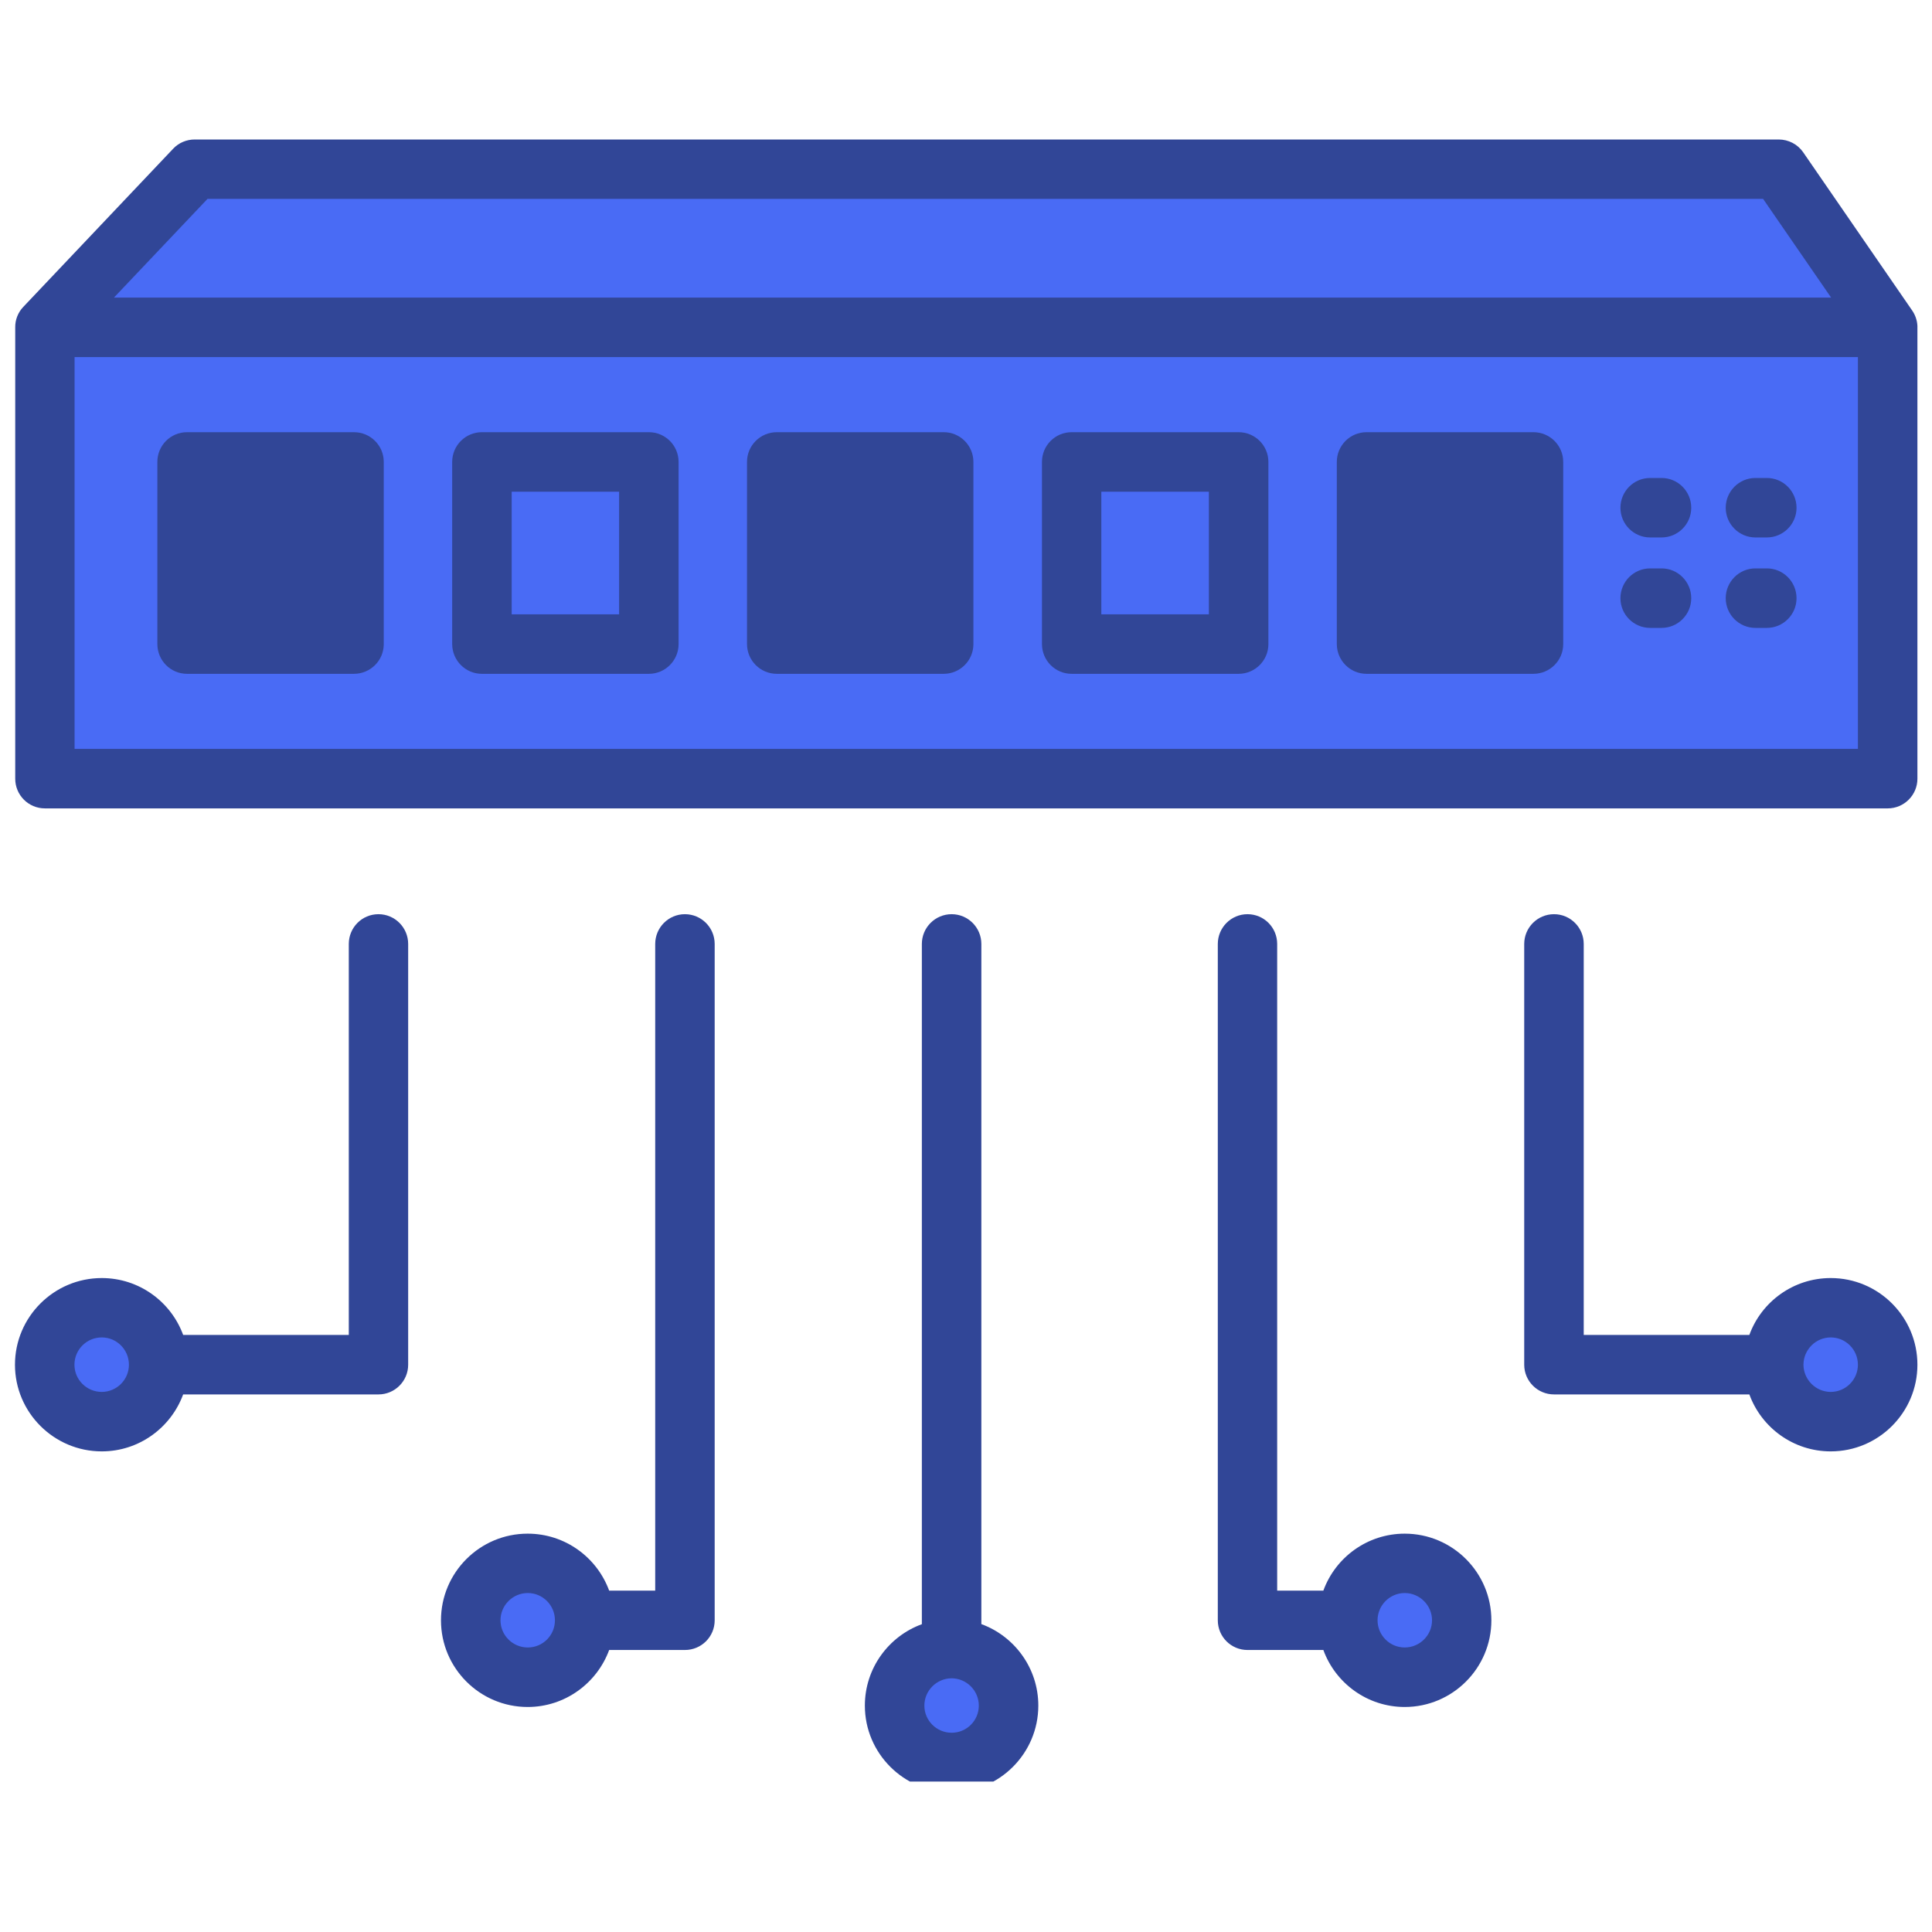
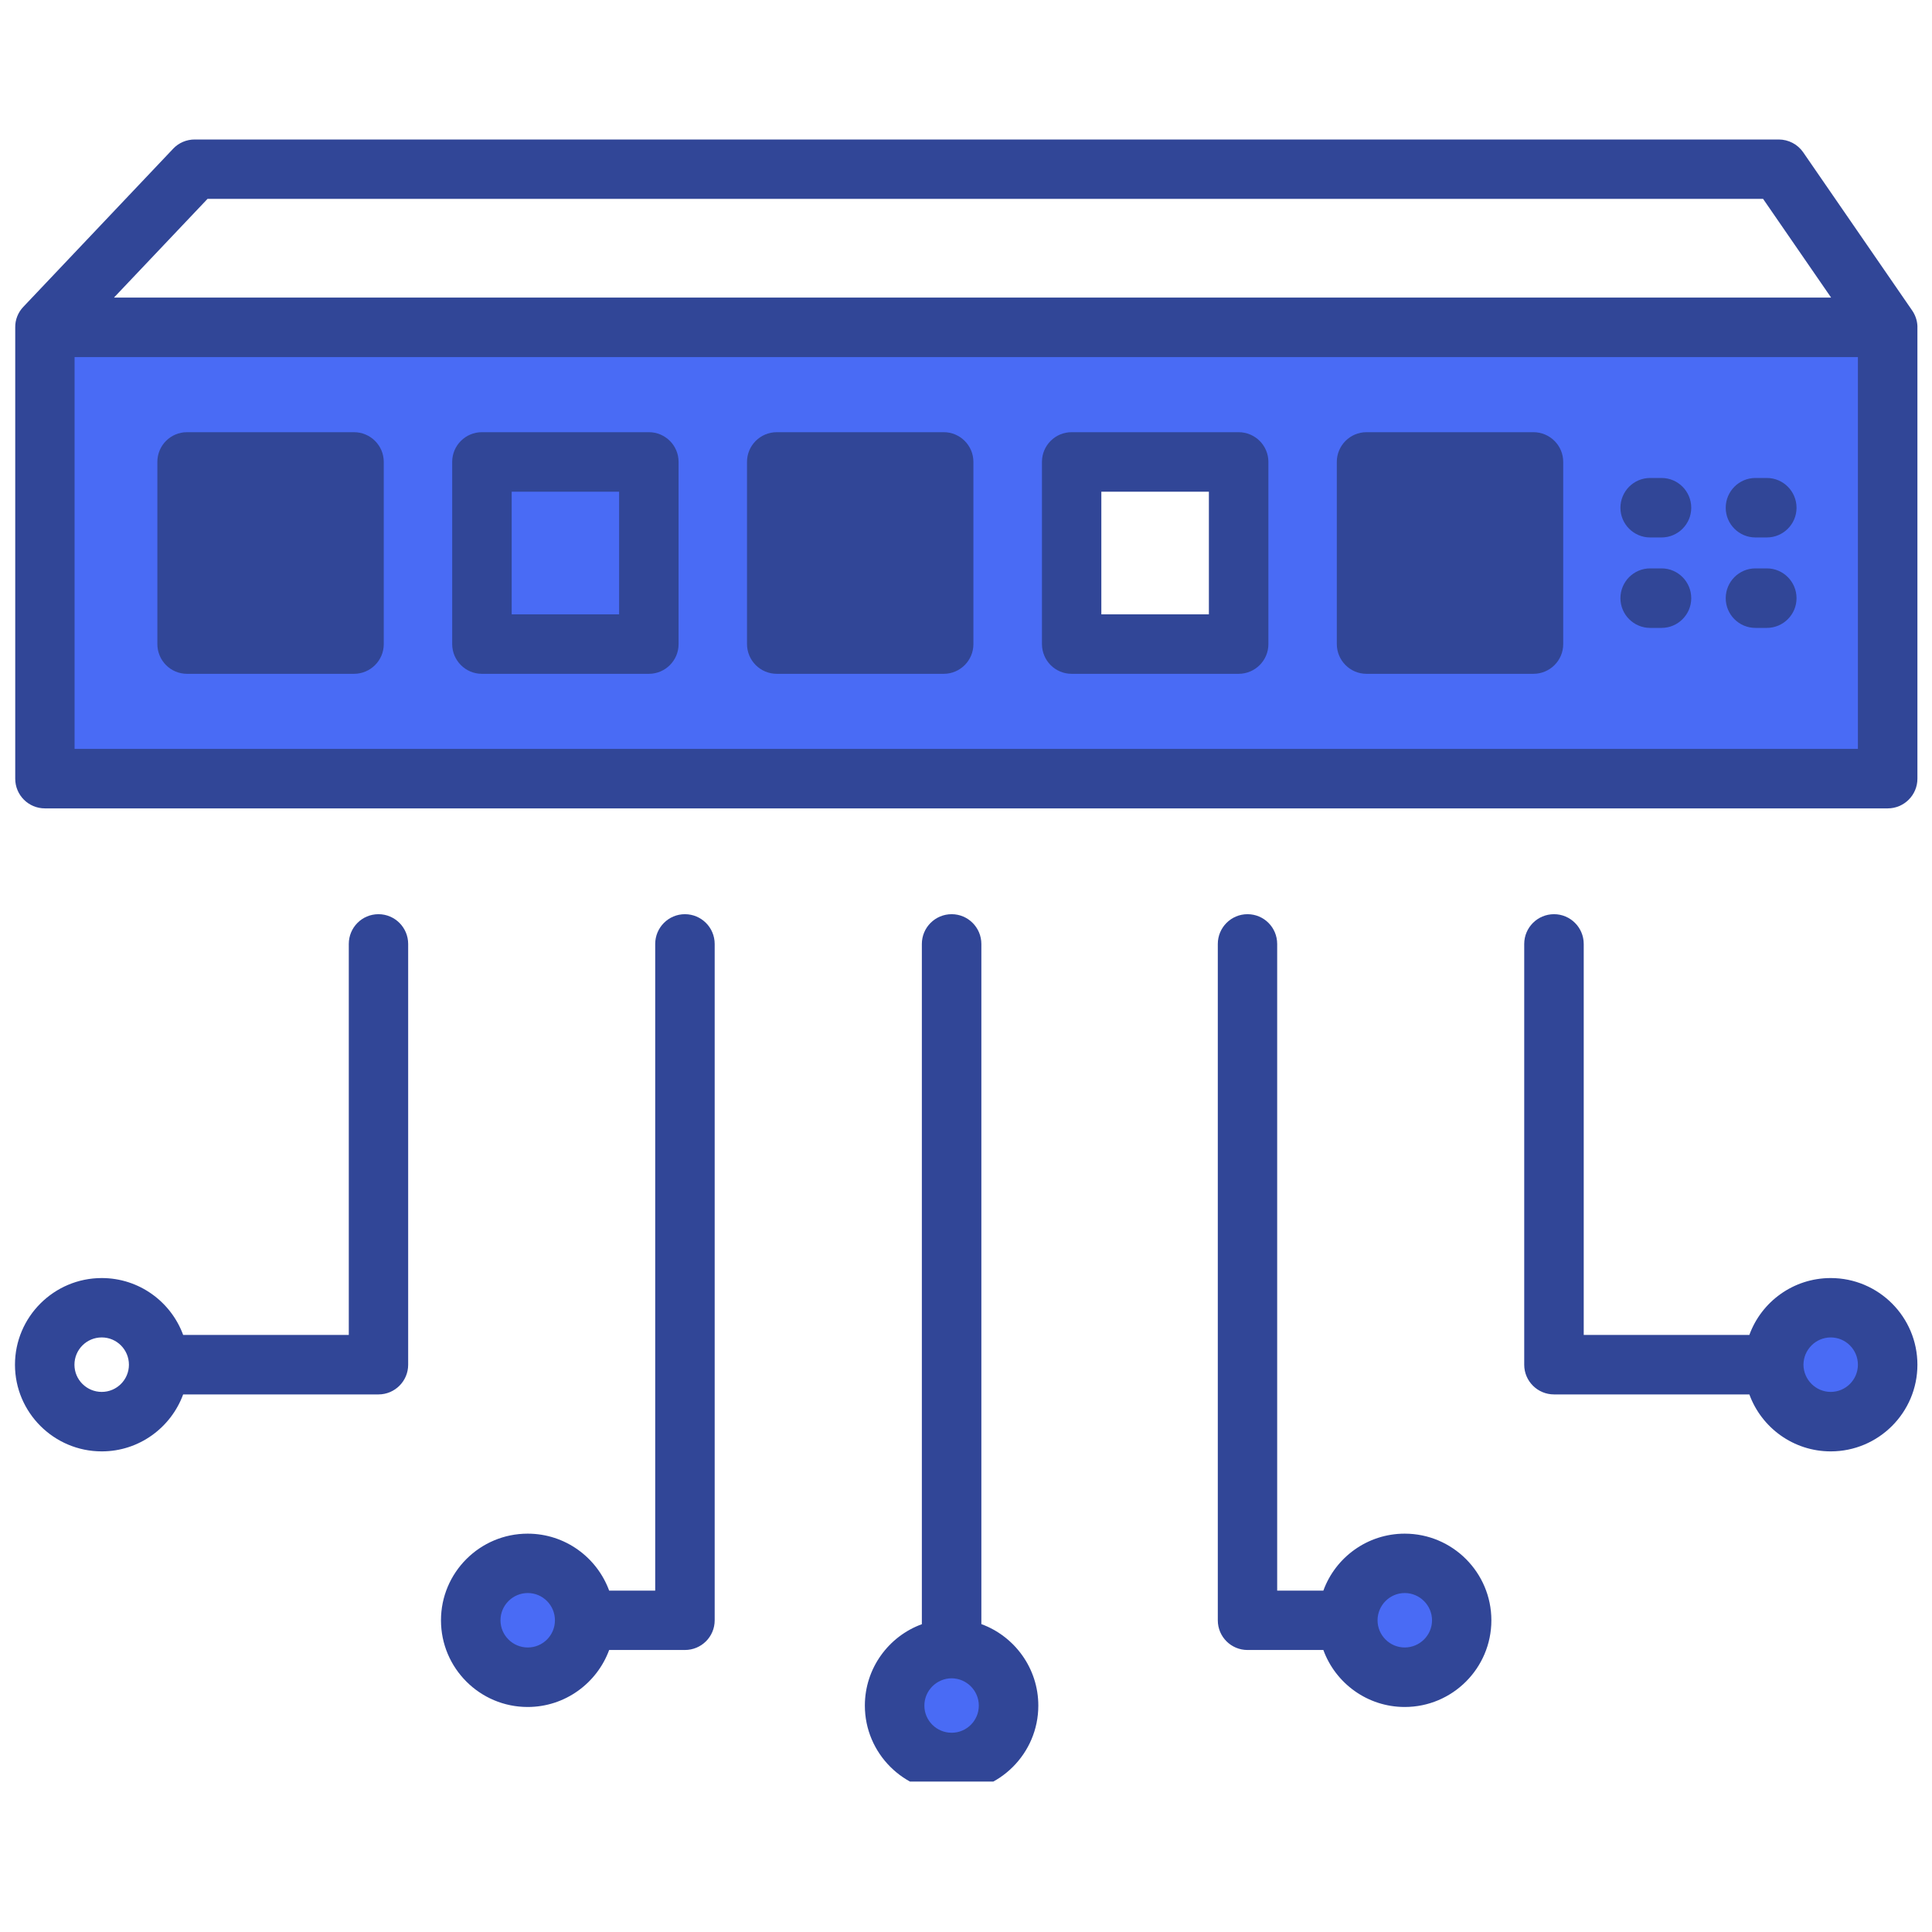
<svg xmlns="http://www.w3.org/2000/svg" width="80" zoomAndPan="magnify" viewBox="0 0 60 60" height="80" preserveAspectRatio="xMidYMid meet" version="1.0">
  <defs>
    <clipPath id="87a16e5a0d">
      <path d="M 0.461 4.328 L 59.711 4.328 L 59.711 26 L 0.461 26 Z M 0.461 4.328 " clip-rule="nonzero" />
    </clipPath>
    <clipPath id="fd331d5c5f">
      <path d="M 0.461 28 L 13 28 L 13 46 L 0.461 46 Z M 0.461 28 " clip-rule="nonzero" />
    </clipPath>
    <clipPath id="6741eba4c4">
      <path d="M 26 28 L 33 28 L 33 55.328 L 26 55.328 Z M 26 28 " clip-rule="nonzero" />
    </clipPath>
    <clipPath id="2b093e2773">
      <path d="M 47 28 L 59.711 28 L 59.711 46 L 47 46 Z M 47 28 " clip-rule="nonzero" />
    </clipPath>
  </defs>
  <path fill="#496bf5" d="M 31.32 52.969 C 31.32 51.996 30.527 51.199 29.555 51.199 C 28.578 51.199 27.785 51.992 27.785 52.969 C 27.785 53.941 28.578 54.738 29.555 54.738 C 30.527 54.738 31.32 53.941 31.32 52.969 Z M 31.32 52.969 " fill-opacity="1" fill-rule="evenodd" />
  <path fill="#496bf5" d="M 43.625 48.551 C 44.602 48.551 45.395 49.344 45.395 50.32 C 45.395 51.297 44.602 52.09 43.625 52.09 C 42.648 52.09 41.855 51.297 41.855 50.32 C 41.855 49.344 42.648 48.551 43.625 48.551 Z M 43.625 48.551 " fill-opacity="1" fill-rule="evenodd" />
  <path fill="#496bf5" d="M 55.086 42.383 C 55.086 41.406 55.879 40.613 56.855 40.613 C 57.832 40.613 58.625 41.406 58.625 42.383 C 58.625 43.359 57.832 44.152 56.855 44.152 C 55.879 44.152 55.086 43.359 55.086 42.383 Z M 55.086 42.383 " fill-opacity="1" fill-rule="evenodd" />
-   <path fill="#496bf5" d="M 4.93 42.383 C 4.93 43.359 4.137 44.152 3.16 44.152 C 2.184 44.152 1.391 43.359 1.391 42.383 C 1.391 41.406 2.184 40.613 3.16 40.613 C 4.137 40.613 4.926 41.406 4.93 42.383 Z M 4.93 42.383 " fill-opacity="1" fill-rule="evenodd" />
  <path fill="#496bf5" d="M 18.156 50.32 C 18.156 51.297 17.367 52.09 16.391 52.09 C 15.41 52.09 14.621 51.297 14.621 50.32 C 14.621 49.344 15.41 48.551 16.391 48.551 C 17.367 48.551 18.156 49.344 18.156 50.32 Z M 18.156 50.32 " fill-opacity="1" fill-rule="evenodd" />
-   <path fill="#496bf5" d="M 33.281 14.344 L 38.465 14.344 L 38.465 20 L 33.281 20 Z M 33.281 14.344 " fill-opacity="1" fill-rule="evenodd" />
-   <path fill="#496bf5" d="M 14.965 14.344 L 20.152 14.344 L 20.152 20 L 14.965 20 Z M 14.965 14.344 " fill-opacity="1" fill-rule="evenodd" />
+   <path fill="#496bf5" d="M 14.965 14.344 L 20.152 14.344 L 20.152 20 L 14.965 20 Z " fill-opacity="1" fill-rule="evenodd" />
  <path fill="#314697" d="M 5.809 14.344 L 10.992 14.344 L 10.992 20 L 5.809 20 Z M 5.809 14.344 " fill-opacity="1" fill-rule="evenodd" />
  <path fill="#314697" d="M 24.125 14.344 L 29.309 14.344 L 29.309 20 L 24.125 20 Z M 24.125 14.344 " fill-opacity="1" fill-rule="evenodd" />
  <path fill="#314697" d="M 42.438 14.344 L 47.621 14.344 L 47.621 20 L 42.438 20 Z M 42.438 14.344 " fill-opacity="1" fill-rule="evenodd" />
-   <path fill="#496bf5" d="M 55.238 5.254 L 58.625 10.164 L 1.395 10.164 L 6.047 5.254 Z M 55.238 5.254 " fill-opacity="1" fill-rule="evenodd" />
  <path fill="#496bf5" d="M 58.625 10.164 L 58.625 24.184 L 1.395 24.184 L 1.395 10.164 Z M 47.621 20 L 47.621 14.344 L 42.438 14.344 L 42.438 20 Z M 38.465 20 L 38.465 14.344 L 33.281 14.344 L 33.281 20 Z M 29.309 20 L 29.309 14.344 L 24.125 14.344 L 24.125 20 Z M 20.152 20 L 20.152 14.344 L 14.965 14.344 L 14.965 20 Z M 10.992 20 L 10.992 14.344 L 5.809 14.344 L 5.809 20 Z M 10.992 20 " fill-opacity="1" fill-rule="evenodd" />
  <path fill="#314697" d="M 5.809 20.926 L 10.992 20.926 C 11.504 20.926 11.918 20.512 11.918 20.004 L 11.918 14.344 C 11.918 13.836 11.504 13.422 10.992 13.422 L 5.809 13.422 C 5.297 13.422 4.887 13.836 4.887 14.344 L 4.887 20 C 4.887 20.512 5.297 20.926 5.809 20.926 Z M 6.73 15.27 L 10.07 15.27 L 10.07 19.078 L 6.73 19.078 Z M 6.73 15.27 " fill-opacity="1" fill-rule="evenodd" />
  <path fill="#314697" d="M 14.965 20.926 L 20.152 20.926 C 20.66 20.926 21.074 20.512 21.074 20.004 L 21.074 14.344 C 21.074 13.836 20.66 13.422 20.152 13.422 L 14.965 13.422 C 14.457 13.422 14.043 13.836 14.043 14.344 L 14.043 20 C 14.043 20.512 14.457 20.926 14.965 20.926 Z M 15.891 15.27 L 19.227 15.27 L 19.227 19.078 L 15.891 19.078 Z M 15.891 15.27 " fill-opacity="1" fill-rule="evenodd" />
  <path fill="#314697" d="M 24.125 20.926 L 29.309 20.926 C 29.816 20.926 30.23 20.512 30.23 20.004 L 30.23 14.344 C 30.23 13.836 29.816 13.422 29.309 13.422 L 24.125 13.422 C 23.613 13.422 23.199 13.836 23.199 14.344 L 23.199 20 C 23.199 20.512 23.613 20.926 24.125 20.926 Z M 25.047 15.27 L 28.387 15.27 L 28.387 19.078 L 25.047 19.078 Z M 25.047 15.27 " fill-opacity="1" fill-rule="evenodd" />
  <path fill="#314697" d="M 33.281 20.926 L 38.465 20.926 C 38.977 20.926 39.391 20.512 39.391 20.004 L 39.391 14.344 C 39.391 13.836 38.977 13.422 38.465 13.422 L 33.281 13.422 C 32.77 13.422 32.359 13.836 32.359 14.344 L 32.359 20 C 32.359 20.512 32.77 20.926 33.281 20.926 Z M 34.203 15.27 L 37.543 15.27 L 37.543 19.078 L 34.203 19.078 Z M 34.203 15.27 " fill-opacity="1" fill-rule="evenodd" />
  <path fill="#314697" d="M 42.438 20.926 L 47.621 20.926 C 48.133 20.926 48.547 20.512 48.547 20.004 L 48.547 14.344 C 48.547 13.836 48.133 13.422 47.621 13.422 L 42.438 13.422 C 41.93 13.422 41.516 13.836 41.516 14.344 L 41.516 20 C 41.516 20.512 41.93 20.926 42.438 20.926 Z M 43.359 15.27 L 46.699 15.27 L 46.699 19.078 L 43.359 19.078 Z M 43.359 15.27 " fill-opacity="1" fill-rule="evenodd" />
  <path fill="#314697" d="M 51.246 16.691 L 51.602 16.691 C 52.109 16.691 52.523 16.277 52.523 15.77 C 52.523 15.258 52.109 14.844 51.602 14.844 L 51.246 14.844 C 50.738 14.844 50.324 15.258 50.324 15.77 C 50.324 16.277 50.738 16.691 51.246 16.691 Z M 51.246 16.691 " fill-opacity="1" fill-rule="evenodd" />
  <path fill="#314697" d="M 54.516 16.691 L 54.871 16.691 C 55.379 16.691 55.793 16.277 55.793 15.77 C 55.793 15.258 55.379 14.844 54.871 14.844 L 54.516 14.844 C 54.008 14.844 53.594 15.258 53.594 15.77 C 53.594 16.277 54.008 16.691 54.516 16.691 Z M 54.516 16.691 " fill-opacity="1" fill-rule="evenodd" />
  <path fill="#314697" d="M 51.246 19.5 L 51.602 19.5 C 52.109 19.5 52.523 19.086 52.523 18.578 C 52.523 18.066 52.109 17.652 51.602 17.652 L 51.246 17.652 C 50.738 17.652 50.324 18.066 50.324 18.578 C 50.324 19.086 50.738 19.5 51.246 19.5 Z M 51.246 19.5 " fill-opacity="1" fill-rule="evenodd" />
  <path fill="#314697" d="M 54.516 19.5 L 54.871 19.5 C 55.379 19.5 55.793 19.086 55.793 18.578 C 55.793 18.066 55.379 17.652 54.871 17.652 L 54.516 17.652 C 54.008 17.652 53.594 18.066 53.594 18.578 C 53.594 19.086 54.008 19.5 54.516 19.5 Z M 54.516 19.5 " fill-opacity="1" fill-rule="evenodd" />
  <g clip-path="url(#87a16e5a0d)">
    <path fill="#314697" d="M 59.547 10.121 C 59.539 9.949 59.48 9.781 59.383 9.641 L 56 4.73 C 55.828 4.48 55.543 4.332 55.238 4.332 L 6.047 4.332 C 5.793 4.332 5.551 4.434 5.379 4.617 L 0.723 9.531 C 0.562 9.699 0.469 9.93 0.473 10.164 L 0.473 24.184 C 0.473 24.691 0.883 25.105 1.395 25.105 L 58.625 25.105 C 59.133 25.105 59.547 24.691 59.547 24.184 L 59.547 10.164 C 59.547 10.148 59.547 10.133 59.547 10.121 Z M 6.445 6.176 L 54.754 6.176 L 56.867 9.242 L 3.539 9.242 Z M 57.699 23.258 L 2.316 23.258 L 2.316 11.09 L 57.699 11.09 Z M 57.699 23.258 " fill-opacity="1" fill-rule="evenodd" />
  </g>
  <g clip-path="url(#fd331d5c5f)">
    <path fill="#314697" d="M 11.754 28.391 C 11.242 28.391 10.832 28.805 10.832 29.316 L 10.832 41.457 L 5.688 41.457 C 5.309 40.426 4.32 39.691 3.16 39.691 C 1.676 39.691 0.465 40.898 0.465 42.383 C 0.465 43.867 1.676 45.074 3.16 45.074 C 4.32 45.074 5.309 44.336 5.688 43.305 L 11.754 43.305 C 12.262 43.305 12.676 42.891 12.676 42.383 L 12.676 29.316 C 12.676 28.805 12.262 28.391 11.754 28.391 Z M 3.16 43.227 C 2.691 43.227 2.312 42.848 2.312 42.383 C 2.312 41.914 2.691 41.535 3.16 41.535 C 3.625 41.535 4.004 41.914 4.004 42.383 C 4.004 42.848 3.625 43.227 3.16 43.227 Z M 3.16 43.227 " fill-opacity="1" fill-rule="evenodd" />
  </g>
  <path fill="#314697" d="M 21.27 28.391 C 20.762 28.391 20.348 28.805 20.348 29.316 L 20.348 49.398 L 18.918 49.398 C 18.539 48.367 17.551 47.629 16.387 47.629 C 14.902 47.629 13.695 48.836 13.695 50.32 C 13.695 51.805 14.902 53.012 16.387 53.012 C 17.547 53.012 18.539 52.273 18.918 51.242 L 21.27 51.242 C 21.781 51.242 22.195 50.832 22.195 50.32 L 22.195 29.316 C 22.195 28.805 21.781 28.391 21.27 28.391 Z M 16.391 51.164 C 15.922 51.164 15.543 50.785 15.543 50.32 C 15.543 49.855 15.922 49.473 16.391 49.473 C 16.855 49.473 17.234 49.852 17.234 50.32 C 17.234 50.789 16.855 51.164 16.391 51.164 Z M 16.391 51.164 " fill-opacity="1" fill-rule="evenodd" />
  <g clip-path="url(#6741eba4c4)">
    <path fill="#314697" d="M 30.477 50.438 L 30.477 29.316 C 30.477 28.805 30.062 28.391 29.555 28.391 C 29.043 28.391 28.629 28.805 28.629 29.316 L 28.629 50.441 C 27.598 50.816 26.859 51.809 26.859 52.969 C 26.859 54.453 28.07 55.66 29.555 55.66 C 31.039 55.66 32.246 54.453 32.246 52.969 C 32.246 51.809 31.508 50.816 30.477 50.438 Z M 29.555 53.812 C 29.086 53.812 28.707 53.434 28.707 52.969 C 28.707 52.504 29.086 52.125 29.551 52.121 C 29.551 52.121 29.551 52.121 29.555 52.121 C 30.02 52.125 30.398 52.504 30.398 52.969 C 30.398 53.434 30.02 53.812 29.555 53.812 Z M 29.555 53.812 " fill-opacity="1" fill-rule="evenodd" />
  </g>
  <path fill="#314697" d="M 43.625 47.629 C 42.465 47.629 41.473 48.367 41.098 49.398 L 39.664 49.398 L 39.664 29.316 C 39.664 28.805 39.254 28.391 38.742 28.391 C 38.234 28.391 37.82 28.805 37.82 29.316 L 37.82 50.32 C 37.82 50.832 38.234 51.242 38.742 51.242 L 41.098 51.242 C 41.473 52.273 42.465 53.012 43.625 53.012 C 45.109 53.012 46.316 51.805 46.316 50.32 C 46.316 48.836 45.109 47.629 43.625 47.629 Z M 43.625 51.164 C 43.16 51.164 42.781 50.785 42.781 50.32 C 42.781 49.855 43.16 49.473 43.625 49.473 C 44.09 49.473 44.473 49.855 44.473 50.32 C 44.473 50.785 44.09 51.164 43.625 51.164 Z M 43.625 51.164 " fill-opacity="1" fill-rule="evenodd" />
  <g clip-path="url(#2b093e2773)">
    <path fill="#314697" d="M 56.855 39.691 C 55.695 39.691 54.703 40.426 54.328 41.457 L 49.184 41.457 L 49.184 29.316 C 49.184 28.805 48.77 28.391 48.262 28.391 C 47.75 28.391 47.336 28.805 47.336 29.316 L 47.336 42.383 C 47.336 42.891 47.75 43.305 48.262 43.305 L 54.328 43.305 C 54.703 44.336 55.695 45.074 56.855 45.074 C 58.34 45.074 59.547 43.867 59.547 42.383 C 59.547 40.898 58.34 39.691 56.855 39.691 Z M 56.855 43.227 C 56.391 43.227 56.012 42.848 56.008 42.383 C 56.008 42.383 56.008 42.379 56.008 42.379 C 56.012 41.914 56.391 41.535 56.855 41.535 C 57.32 41.535 57.699 41.914 57.699 42.383 C 57.699 42.848 57.32 43.227 56.855 43.227 Z M 56.855 43.227 " fill-opacity="1" fill-rule="evenodd" />
  </g>
</svg>